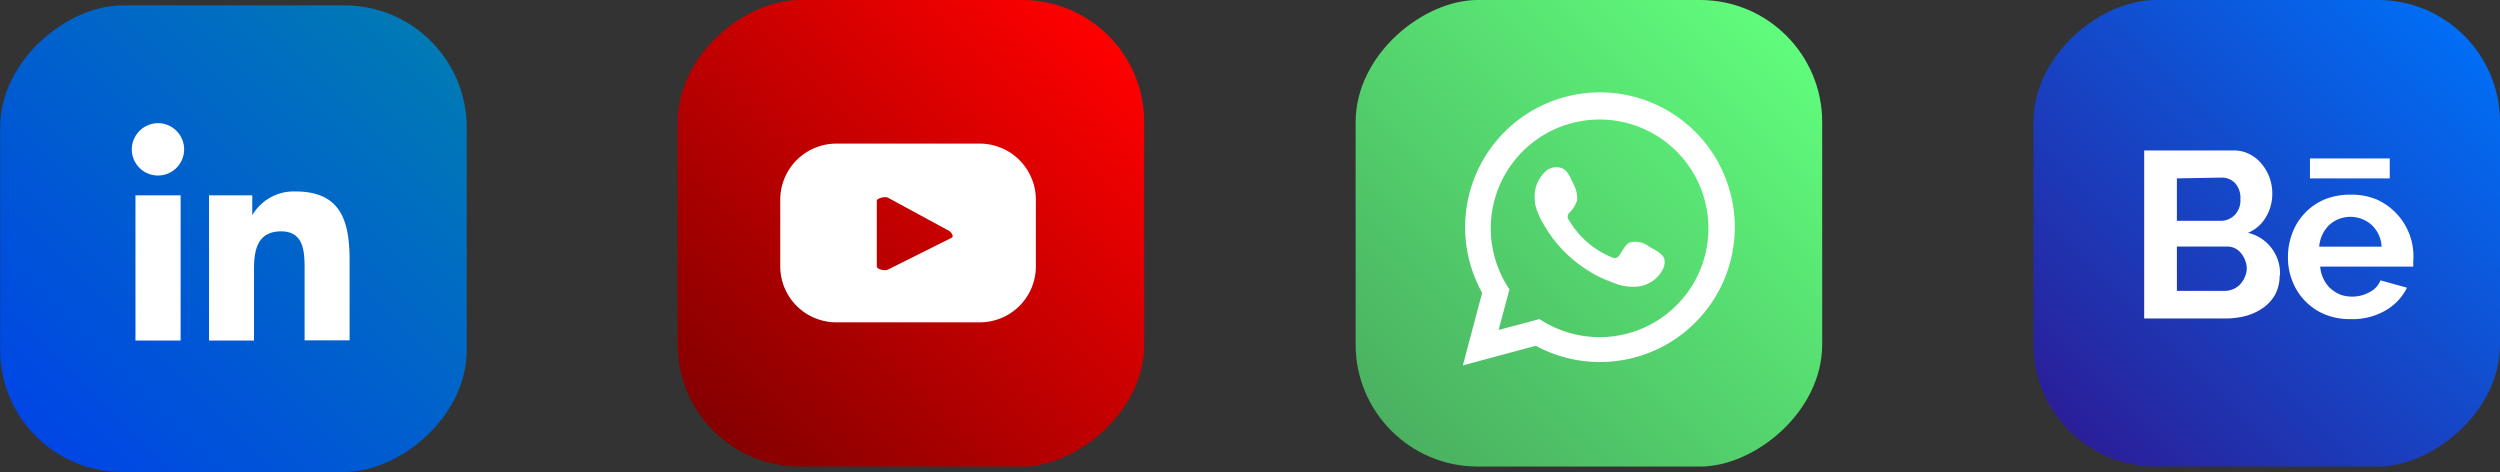
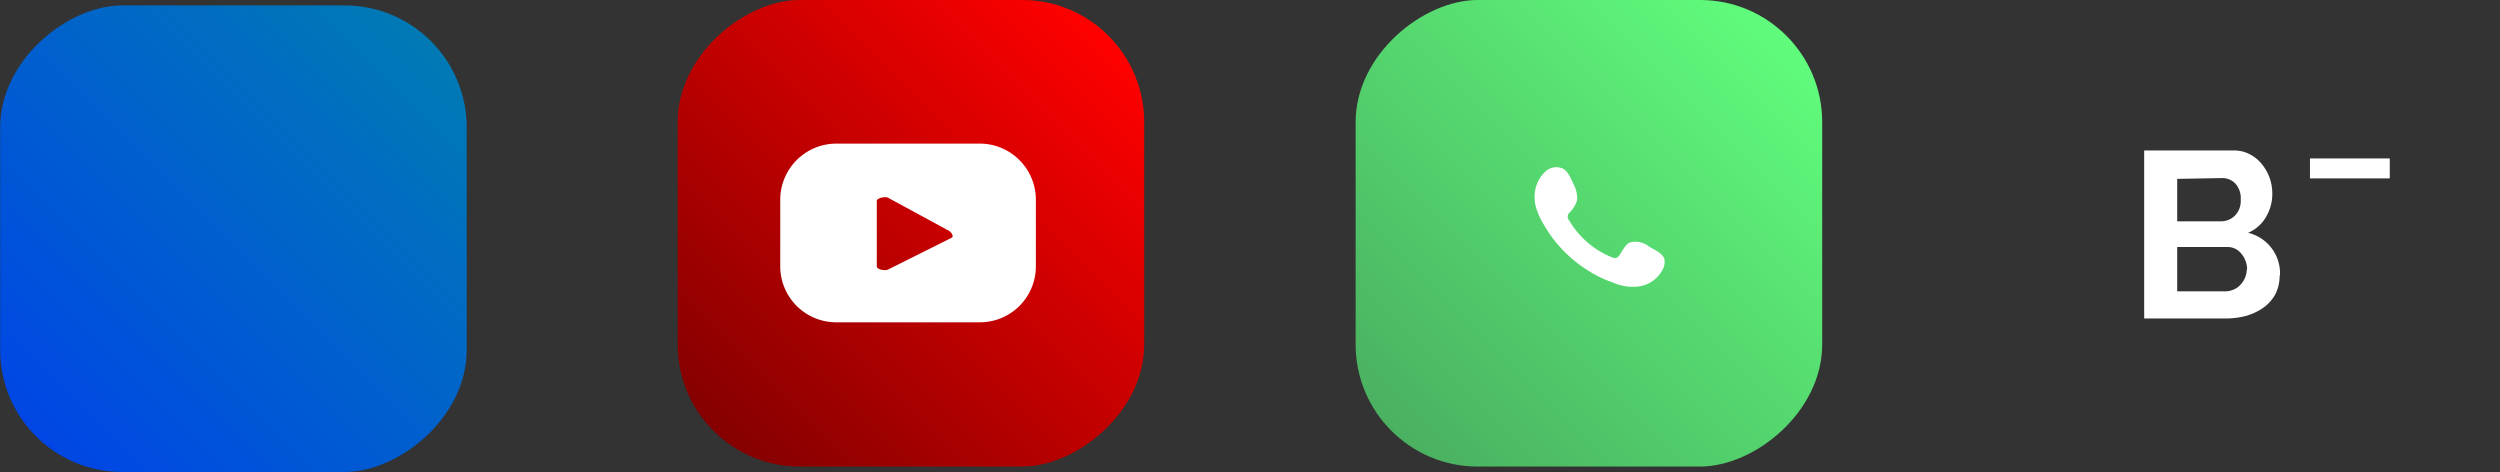
<svg xmlns="http://www.w3.org/2000/svg" viewBox="0 0 156.68 29.59">
  <rect x="0" y="0" width="156.68" height="29.59" fill="#333333" stroke="none" />
  <defs>
    <style>.cls-1{fill:url(#Degradado_sin_nombre_8);}.cls-2,.cls-3{fill:#fff;}.cls-3{fill-rule:evenodd;}.cls-4{fill:url(#Degradado_sin_nombre_7);}.cls-5{fill:url(#Degradado_sin_nombre_10);}.cls-6{fill:url(#Degradado_sin_nombre_9);}</style>
    <linearGradient id="Degradado_sin_nombre_8" x1="234.27" y1="-201.25" x2="259.01" y2="-176.5" gradientTransform="translate(-147.07 203.49)" gradientUnits="userSpaceOnUse">
      <stop offset="0" stop-color="#60fc7c" />
      <stop offset="1" stop-color="#4ab161" />
    </linearGradient>
    <linearGradient id="Degradado_sin_nombre_7" x1="204.23" y1="-171.21" x2="228.97" y2="-146.46" gradientTransform="translate(-159.51 173.45)" gradientUnits="userSpaceOnUse">
      <stop offset="0" stop-color="red" />
      <stop offset="1" stop-color="#850000" />
    </linearGradient>
    <linearGradient id="Degradado_sin_nombre_10" x1="162.09" y1="-111.12" x2="186.84" y2="-86.37" gradientTransform="translate(-159.84 113.71)" gradientUnits="userSpaceOnUse">
      <stop offset="0" stop-color="#007ab5" />
      <stop offset="1" stop-color="#0046e5" />
    </linearGradient>
    <linearGradient id="Degradado_sin_nombre_9" x1="264.31" y1="-231.29" x2="289.06" y2="-206.54" gradientTransform="translate(-134.62 233.53)" gradientUnits="userSpaceOnUse">
      <stop offset="0" stop-color="#006ef5" />
      <stop offset="0.78" stop-color="#2131ae" />
      <stop offset="1" stop-color="#2b1e99" />
    </linearGradient>
  </defs>
  <g id="Capa_2" data-name="Capa 2">
    <g id="ELEMENTS">
      <rect class="cls-1" x="84.95" width="29.24" height="29.24" rx="7.65" transform="translate(114.2 -84.95) rotate(90)" />
-       <path class="cls-2" d="M91.68,22.9l1.21-4.55a8.45,8.45,0,1,1,3.36,3.32ZM96.47,20l.29.17a6.82,6.82,0,1,0-2.34-2.32l.18.29-.68,2.54Z" />
      <path class="cls-3" d="M103.36,15.46a1.38,1.38,0,0,0-1.2-.27c-.31.12-.51.61-.71.86a.31.31,0,0,1-.39.09,5.48,5.48,0,0,1-2.72-2.33.34.34,0,0,1,0-.46,1.87,1.87,0,0,0,.5-.8,1.87,1.87,0,0,0-.22-1c-.17-.35-.35-.85-.71-1a1,1,0,0,0-1,.15,2.12,2.12,0,0,0-.73,1.68,2.33,2.33,0,0,0,.06.53,4.61,4.61,0,0,0,.52,1.18,8.67,8.67,0,0,0,.53.81A8.27,8.27,0,0,0,99.6,17a7.06,7.06,0,0,0,1.44.69,3.14,3.14,0,0,0,1.68.26,2,2,0,0,0,1.52-1.13,1,1,0,0,0,.07-.58C104.22,15.89,103.69,15.65,103.36,15.46Z" />
      <rect class="cls-4" x="42.47" width="29.24" height="29.24" rx="7.65" transform="translate(71.71 -42.47) rotate(90)" />
      <path class="cls-2" d="M64.92,12.5A3.52,3.52,0,0,0,61.41,9h-9a3.52,3.52,0,0,0-3.51,3.52v4.17a3.51,3.51,0,0,0,3.51,3.51h9a3.51,3.51,0,0,0,3.51-3.51Zm-5.28,2.4-4,2c-.15.08-.69,0-.69-.21V12.59c0-.18.54-.29.7-.2l3.85,2.09C59.63,14.58,59.8,14.81,59.64,14.9Z" />
      <rect class="cls-5" y="0.34" width="29.24" height="29.24" rx="7.65" transform="translate(29.59 0.34) rotate(90)" />
-       <path class="cls-2" d="M8.49,12.24h2.83v9.1H8.49ZM9.91,7.72A1.64,1.64,0,1,1,8.26,9.36,1.65,1.65,0,0,1,9.91,7.72" />
-       <path class="cls-2" d="M13.1,12.24h2.71v1.25h0A3,3,0,0,1,18.52,12c2.87,0,3.39,1.88,3.39,4.33v5H19.09V16.92c0-1.06,0-2.42-1.47-2.42s-1.7,1.15-1.7,2.34v4.5H13.1Z" />
-       <rect class="cls-6" x="127.44" width="29.24" height="29.24" rx="7.65" transform="translate(156.68 -127.44) rotate(90)" />
-       <path class="cls-2" d="M142.87,17.25a2.58,2.58,0,0,1-.26,1.17,2.52,2.52,0,0,1-.74.85,3.61,3.61,0,0,1-1.08.52,5.08,5.08,0,0,1-1.32.17h-5.09V9.43H140a2.08,2.08,0,0,1,1,.24,2.34,2.34,0,0,1,.75.61,2.91,2.91,0,0,1,.49.86,3,3,0,0,1,.17,1,2.84,2.84,0,0,1-.39,1.45,2.35,2.35,0,0,1-1.13,1,2.61,2.61,0,0,1,2,2.69Zm-6.44-6.07v2.66h2.73a1.23,1.23,0,0,0,.89-.36,1.31,1.31,0,0,0,.36-1,1.37,1.37,0,0,0-.33-1,1.13,1.13,0,0,0-.83-.35Zm4.38,5.68a1.4,1.4,0,0,0-.1-.54,1.43,1.43,0,0,0-.26-.45,1.15,1.15,0,0,0-.38-.31,1.14,1.14,0,0,0-.49-.11h-3.15v2.78h3a1.32,1.32,0,0,0,.53-.11,1.13,1.13,0,0,0,.42-.29,1.42,1.42,0,0,0,.29-.43A1.4,1.4,0,0,0,140.81,16.86Z" />
-       <path class="cls-2" d="M147.31,20a4.1,4.1,0,0,1-1.64-.31,3.69,3.69,0,0,1-2-2.07,3.93,3.93,0,0,1-.28-1.48,4.23,4.23,0,0,1,.27-1.52,3.7,3.7,0,0,1,2-2.11,4.23,4.23,0,0,1,1.66-.31,4.08,4.08,0,0,1,1.65.31,3.9,3.9,0,0,1,2.27,3.91,2,2,0,0,1,0,.29h-5.83a2.14,2.14,0,0,0,.22.79,1.86,1.86,0,0,0,.44.59,2.2,2.2,0,0,0,.62.38,2.18,2.18,0,0,0,.72.12,2.21,2.21,0,0,0,1.09-.28,1.41,1.41,0,0,0,.69-.74l1.66.46a3.35,3.35,0,0,1-1.33,1.42A4.13,4.13,0,0,1,147.31,20Zm1.95-4.54a2,2,0,0,0-.62-1.36,2,2,0,0,0-2.07-.37,1.86,1.86,0,0,0-.6.38,2,2,0,0,0-.42.59,2.08,2.08,0,0,0-.2.76Z" />
+       <path class="cls-2" d="M142.87,17.25a2.58,2.58,0,0,1-.26,1.17,2.52,2.52,0,0,1-.74.85,3.61,3.61,0,0,1-1.08.52,5.08,5.08,0,0,1-1.32.17h-5.09V9.43H140a2.08,2.08,0,0,1,1,.24,2.34,2.34,0,0,1,.75.61,2.91,2.91,0,0,1,.49.86,3,3,0,0,1,.17,1,2.84,2.84,0,0,1-.39,1.45,2.35,2.35,0,0,1-1.13,1,2.61,2.61,0,0,1,2,2.69m-6.44-6.07v2.66h2.73a1.23,1.23,0,0,0,.89-.36,1.31,1.31,0,0,0,.36-1,1.37,1.37,0,0,0-.33-1,1.13,1.13,0,0,0-.83-.35Zm4.38,5.68a1.4,1.4,0,0,0-.1-.54,1.43,1.43,0,0,0-.26-.45,1.15,1.15,0,0,0-.38-.31,1.14,1.14,0,0,0-.49-.11h-3.15v2.78h3a1.32,1.32,0,0,0,.53-.11,1.13,1.13,0,0,0,.42-.29,1.42,1.42,0,0,0,.29-.43A1.4,1.4,0,0,0,140.81,16.86Z" />
      <path class="cls-2" d="M144.77,9.93h5v1.25h-5Z" />
    </g>
  </g>
</svg>